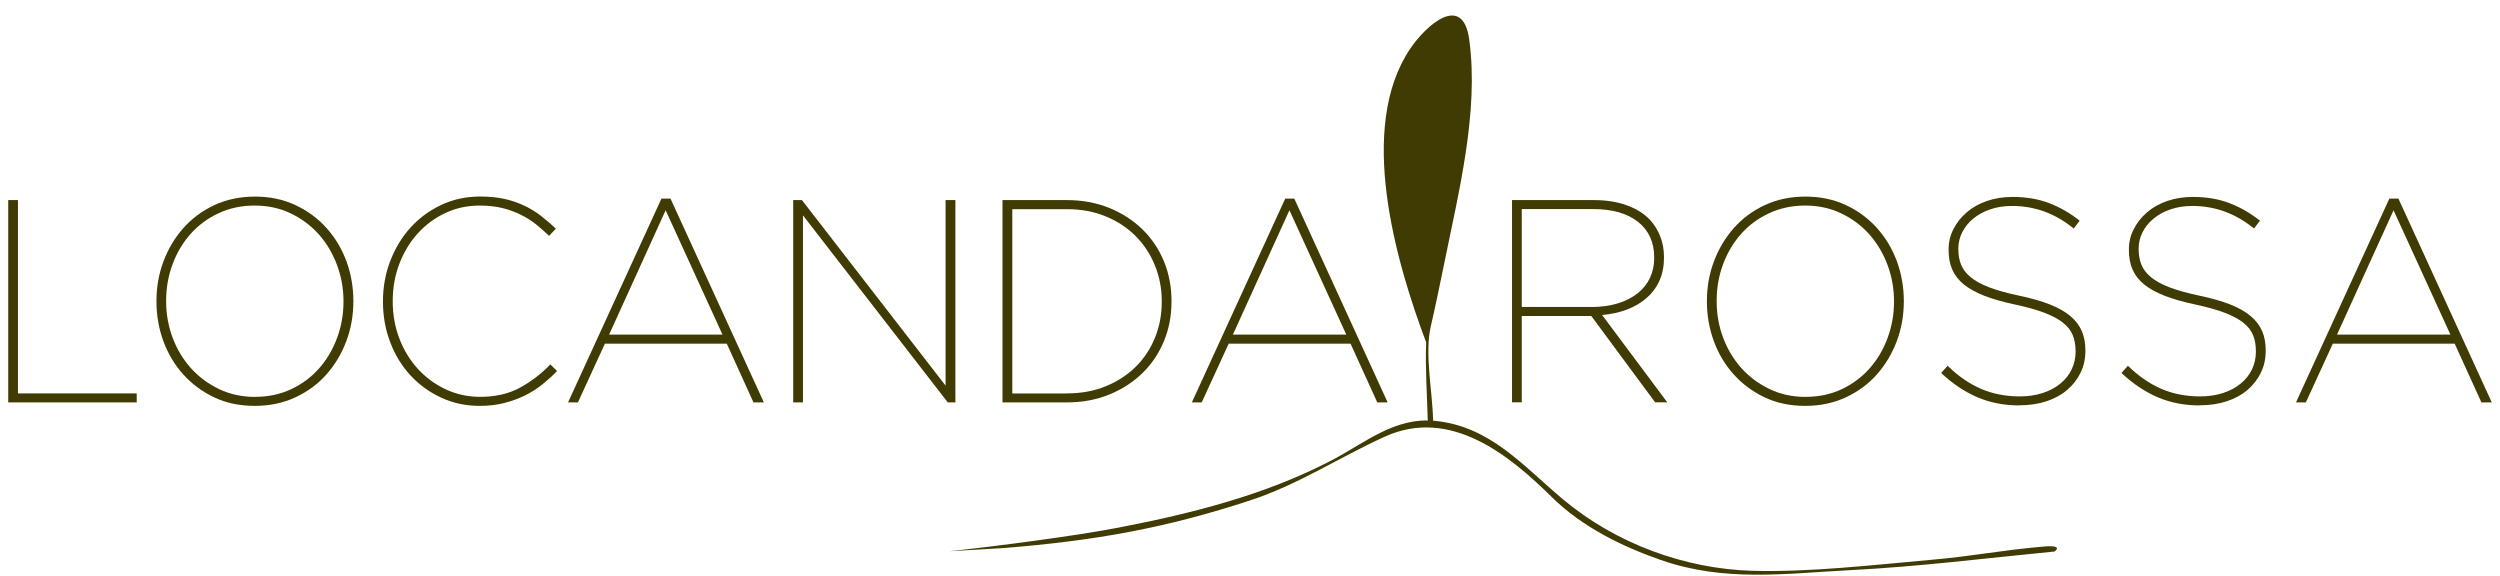
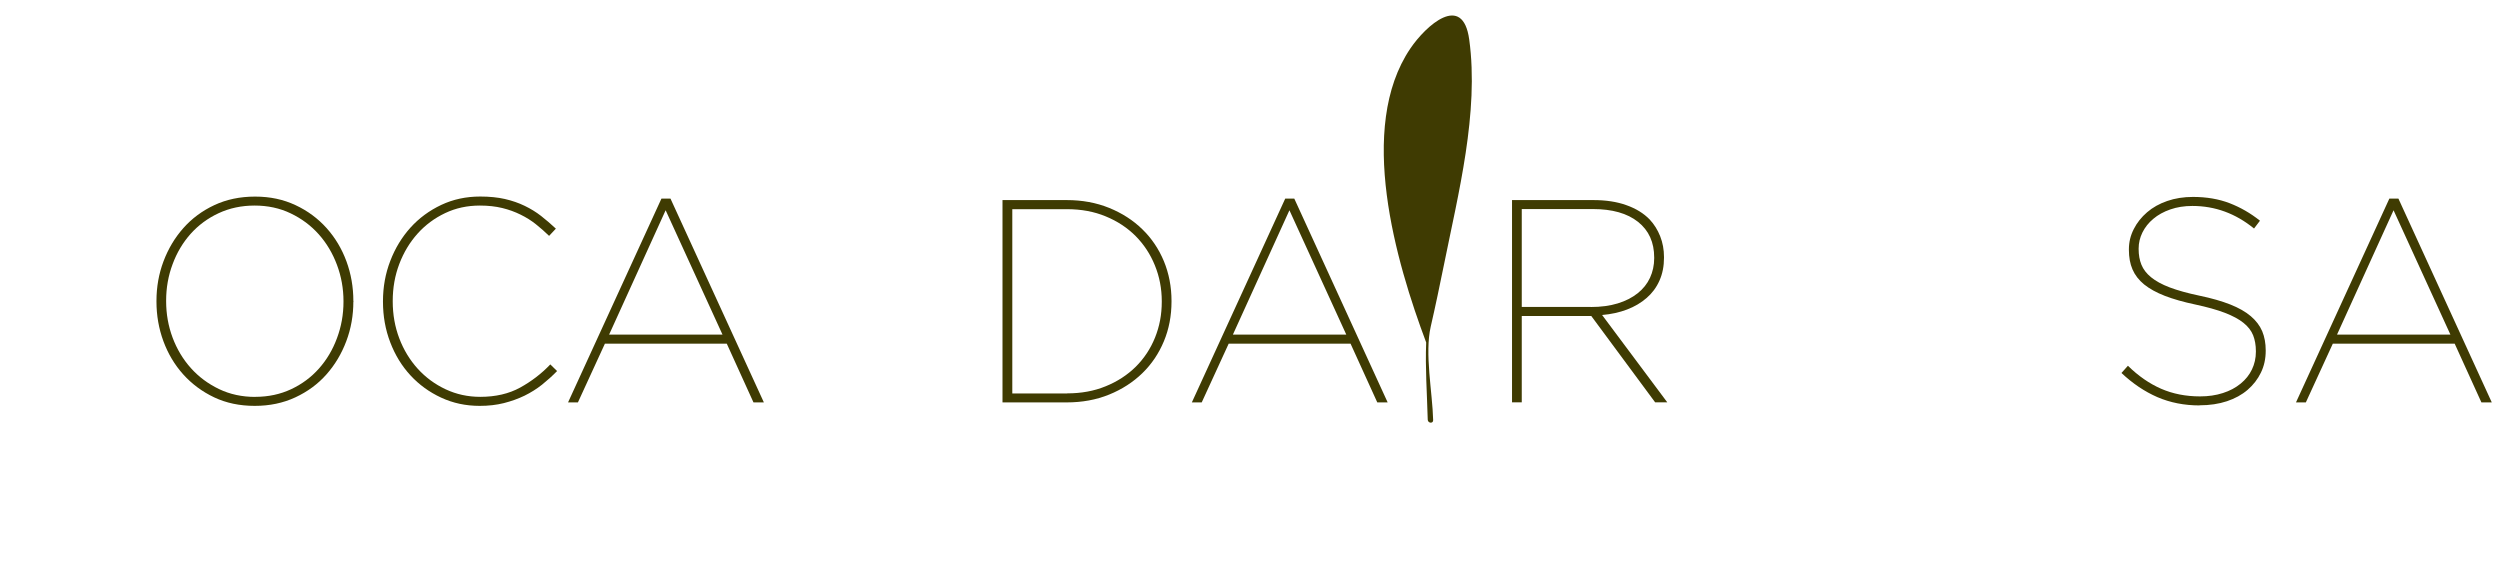
<svg xmlns="http://www.w3.org/2000/svg" width="152" height="35" viewBox="0 0 152 35" fill="none">
  <g clip-path="url(#clip0_965_5765)">
    <path d="M87.791 16.105C88.658 11.796 89.937 6.836 89.329 2.405C88.937 -0.473 86.696 1.55 85.751 2.946C82.482 7.769 84.876 15.929 86.712 20.823C86.649 22.36 86.763 23.885 86.806 25.516C86.814 25.736 87.14 25.771 87.136 25.547C87.093 23.83 86.61 21.505 86.99 19.85C87.277 18.607 87.536 17.356 87.791 16.105Z" fill="#3F3B02" />
-     <path d="M124.274 33.229C121.547 33.464 120.142 33.794 117.415 34.037C113.911 34.346 110.003 34.805 106.511 34.703C102.426 34.582 98.236 33.045 95.034 30.363C92.582 28.304 90.616 25.936 87.273 25.59C84.829 25.34 83.055 26.888 81.003 27.967C76.962 30.088 72.461 31.217 68.043 32.072C65.398 32.586 60.404 33.233 57.724 33.515L61.004 33.323C66.63 32.872 70.903 32.1 76.02 30.421C78.955 29.457 81.446 27.794 84.209 26.543C88.195 24.74 91.793 27.696 94.34 30.213C96.176 32.029 98.613 33.225 100.979 34.048C104.863 35.405 108.555 34.868 112.514 34.664C116.842 34.437 120.605 33.95 124.921 33.531C124.921 33.531 125.514 33.123 124.278 33.229" fill="#3F3B02" />
-     <path d="M0.5 12.165H1.092V23.917H8.312V24.466H0.5V12.165Z" fill="#3F3B02" />
    <path d="M15.52 24.128C16.32 24.128 17.046 23.971 17.705 23.662C18.365 23.352 18.926 22.932 19.393 22.407C19.86 21.881 20.228 21.266 20.487 20.564C20.75 19.862 20.884 19.125 20.884 18.349V18.313C20.884 17.541 20.75 16.803 20.487 16.102C20.224 15.4 19.856 14.78 19.381 14.247C18.906 13.714 18.337 13.29 17.674 12.973C17.011 12.655 16.281 12.498 15.481 12.498C14.68 12.498 13.95 12.655 13.287 12.965C12.624 13.274 12.059 13.694 11.588 14.22C11.121 14.745 10.753 15.361 10.494 16.062C10.231 16.764 10.101 17.502 10.101 18.278V18.313C10.101 19.086 10.231 19.823 10.494 20.529C10.757 21.23 11.129 21.85 11.608 22.383C12.087 22.917 12.659 23.34 13.323 23.658C13.986 23.975 14.716 24.132 15.516 24.132M15.489 24.677C14.574 24.677 13.754 24.505 13.024 24.16C12.295 23.814 11.667 23.348 11.141 22.764C10.615 22.179 10.215 21.505 9.933 20.74C9.654 19.98 9.513 19.176 9.513 18.333V18.297C9.513 17.454 9.654 16.651 9.94 15.89C10.227 15.129 10.627 14.455 11.149 13.867C11.667 13.282 12.295 12.816 13.032 12.471C13.77 12.126 14.594 11.953 15.508 11.953C16.422 11.953 17.227 12.126 17.964 12.471C18.702 12.816 19.33 13.282 19.856 13.867C20.381 14.455 20.782 15.125 21.064 15.89C21.343 16.651 21.484 17.454 21.484 18.297C21.508 18.297 21.508 18.309 21.484 18.333C21.484 19.176 21.343 19.98 21.056 20.74C20.77 21.501 20.37 22.175 19.848 22.764C19.33 23.352 18.698 23.814 17.956 24.16C17.215 24.505 16.391 24.677 15.492 24.677" fill="#3F3B02" />
    <path d="M29.163 24.677C28.319 24.677 27.538 24.509 26.82 24.175C26.102 23.842 25.482 23.391 24.957 22.823C24.431 22.254 24.023 21.587 23.729 20.819C23.434 20.05 23.285 19.227 23.285 18.349V18.313C23.285 17.447 23.434 16.627 23.729 15.863C24.023 15.094 24.435 14.419 24.957 13.839C25.482 13.259 26.106 12.8 26.828 12.459C27.55 12.118 28.343 11.949 29.198 11.949C29.755 11.949 30.258 12 30.693 12.098C31.133 12.2 31.533 12.337 31.898 12.514C32.263 12.69 32.596 12.894 32.898 13.13C33.2 13.365 33.499 13.623 33.797 13.902L33.385 14.341C33.134 14.094 32.867 13.863 32.588 13.639C32.31 13.416 32 13.22 31.654 13.051C31.313 12.882 30.94 12.745 30.536 12.647C30.132 12.549 29.677 12.498 29.175 12.498C28.41 12.498 27.707 12.651 27.064 12.957C26.42 13.263 25.859 13.678 25.388 14.204C24.917 14.729 24.545 15.345 24.278 16.047C24.011 16.749 23.878 17.498 23.878 18.294V18.329C23.878 19.125 24.011 19.874 24.278 20.576C24.545 21.278 24.921 21.893 25.4 22.422C25.879 22.948 26.444 23.364 27.095 23.669C27.746 23.975 28.449 24.128 29.198 24.128C30.132 24.128 30.944 23.94 31.627 23.564C32.31 23.187 32.922 22.721 33.459 22.156L33.871 22.56C33.585 22.854 33.279 23.128 32.957 23.387C32.631 23.646 32.274 23.869 31.89 24.058C31.501 24.246 31.082 24.395 30.634 24.509C30.183 24.622 29.697 24.677 29.171 24.677" fill="#3F3B02" />
    <path d="M43.928 20.344L40.471 12.784L37.034 20.344H43.928ZM40.216 12.074H40.765L46.443 24.465H45.811L44.187 20.893H36.779L35.138 24.465H34.538L40.216 12.074Z" fill="#3F3B02" />
-     <path d="M48.227 12.165H48.757L57.491 23.446V12.165H58.088V24.466H57.625L48.82 13.094V24.466H48.227V12.165Z" fill="#3F3B02" />
    <path d="M64.884 23.917C65.739 23.917 66.52 23.776 67.226 23.485C67.932 23.199 68.541 22.803 69.051 22.301C69.557 21.799 69.949 21.207 70.224 20.529C70.499 19.85 70.636 19.125 70.636 18.353V18.317C70.636 17.545 70.495 16.816 70.216 16.133C69.937 15.447 69.545 14.855 69.043 14.349C68.541 13.847 67.936 13.447 67.23 13.157C66.524 12.863 65.735 12.718 64.868 12.718H61.548V23.921H64.888L64.884 23.917ZM60.952 12.165H64.856C65.794 12.165 66.649 12.322 67.434 12.639C68.215 12.957 68.89 13.388 69.455 13.941C70.02 14.49 70.455 15.137 70.765 15.882C71.071 16.627 71.228 17.431 71.228 18.298V18.333C71.228 19.2 71.075 20.003 70.765 20.748C70.455 21.493 70.02 22.14 69.455 22.689C68.89 23.238 68.215 23.674 67.434 23.991C66.653 24.309 65.794 24.466 64.856 24.466H60.952V12.165Z" fill="#3F3B02" />
    <path d="M81.854 20.344L78.397 12.784L74.96 20.344H81.854ZM78.142 12.074H78.692L84.369 24.465H83.738L82.113 20.893H74.705L73.065 24.465H72.465L78.142 12.074Z" fill="#3F3B02" />
    <path d="M96.722 18.666C97.338 18.666 97.883 18.592 98.358 18.447C98.836 18.302 99.237 18.094 99.57 17.831C99.9 17.568 100.151 17.255 100.32 16.89C100.488 16.525 100.575 16.129 100.575 15.694V15.659C100.575 14.733 100.249 14.012 99.594 13.49C98.938 12.969 98.024 12.71 96.839 12.71H92.523V18.662H96.718L96.722 18.666ZM91.935 12.165H96.879C97.644 12.165 98.311 12.267 98.887 12.475C99.464 12.679 99.935 12.969 100.3 13.345C100.575 13.639 100.786 13.98 100.939 14.365C101.093 14.753 101.171 15.177 101.171 15.631V15.667C101.171 16.184 101.081 16.647 100.896 17.059C100.716 17.47 100.453 17.823 100.119 18.113C99.782 18.407 99.386 18.643 98.923 18.819C98.46 18.996 97.957 19.105 97.408 19.152L101.371 24.462H100.633L96.749 19.211H92.523V24.462H91.931V12.161L91.935 12.165Z" fill="#3F3B02" />
-     <path d="M109.791 24.128C110.592 24.128 111.322 23.971 111.977 23.662C112.636 23.352 113.197 22.932 113.664 22.407C114.131 21.881 114.5 21.266 114.759 20.564C115.022 19.862 115.155 19.125 115.155 18.349V18.313C115.155 17.541 115.022 16.803 114.759 16.102C114.496 15.4 114.127 14.78 113.652 14.247C113.178 13.714 112.609 13.29 111.946 12.973C111.282 12.655 110.553 12.498 109.752 12.498C108.952 12.498 108.222 12.655 107.559 12.965C106.896 13.274 106.331 13.694 105.86 14.22C105.393 14.745 105.024 15.361 104.765 16.062C104.502 16.764 104.373 17.502 104.373 18.278V18.313C104.373 19.086 104.502 19.823 104.765 20.529C105.028 21.23 105.401 21.85 105.879 22.383C106.358 22.917 106.931 23.34 107.594 23.658C108.257 23.975 108.987 24.132 109.787 24.132M109.756 24.677C108.842 24.677 108.022 24.505 107.292 24.16C106.562 23.814 105.934 23.348 105.409 22.764C104.883 22.179 104.483 21.505 104.2 20.74C103.922 19.98 103.78 19.176 103.78 18.333V18.297C103.78 17.454 103.922 16.651 104.208 15.89C104.494 15.129 104.895 14.455 105.416 13.867C105.934 13.282 106.562 12.816 107.3 12.471C108.037 12.126 108.861 11.953 109.776 11.953C110.69 11.953 111.494 12.126 112.232 12.471C112.97 12.816 113.597 13.282 114.123 13.867C114.649 14.455 115.049 15.125 115.332 15.89C115.61 16.651 115.752 17.454 115.752 18.297C115.775 18.297 115.775 18.309 115.752 18.333C115.752 19.176 115.61 19.98 115.324 20.74C115.037 21.501 114.637 22.175 114.115 22.764C113.593 23.352 112.966 23.814 112.224 24.16C111.483 24.505 110.662 24.677 109.76 24.677" fill="#3F3B02" />
-     <path d="M122.774 24.65C121.844 24.65 120.989 24.481 120.212 24.148C119.435 23.811 118.705 23.32 118.022 22.677L118.415 22.238C119.05 22.862 119.721 23.324 120.428 23.634C121.138 23.944 121.927 24.101 122.798 24.101C123.308 24.101 123.771 24.034 124.191 23.897C124.61 23.764 124.967 23.571 125.27 23.324C125.572 23.077 125.799 22.791 125.956 22.462C126.113 22.132 126.196 21.775 126.196 21.387V21.352C126.196 20.987 126.137 20.666 126.027 20.384C125.913 20.101 125.717 19.85 125.438 19.627C125.16 19.403 124.783 19.203 124.308 19.019C123.833 18.838 123.237 18.67 122.523 18.517C121.797 18.364 121.177 18.188 120.659 17.988C120.145 17.788 119.725 17.556 119.4 17.294C119.078 17.031 118.843 16.725 118.693 16.38C118.544 16.035 118.474 15.639 118.474 15.192V15.157C118.474 14.721 118.572 14.314 118.772 13.925C118.968 13.537 119.239 13.2 119.58 12.906C119.922 12.612 120.33 12.384 120.804 12.22C121.279 12.055 121.801 11.973 122.37 11.973C123.19 11.973 123.932 12.098 124.595 12.353C125.254 12.608 125.87 12.961 126.443 13.419L126.082 13.894C124.964 12.98 123.716 12.522 122.335 12.522C121.844 12.522 121.397 12.592 120.993 12.733C120.589 12.874 120.243 13.063 119.957 13.306C119.67 13.545 119.451 13.823 119.298 14.133C119.145 14.443 119.066 14.768 119.066 15.11V15.145C119.066 15.498 119.121 15.811 119.235 16.094C119.349 16.376 119.545 16.631 119.823 16.858C120.102 17.086 120.479 17.294 120.953 17.474C121.428 17.654 122.032 17.823 122.758 17.976C123.496 18.129 124.12 18.309 124.638 18.513C125.152 18.717 125.572 18.956 125.89 19.227C126.207 19.497 126.435 19.803 126.58 20.14C126.721 20.482 126.792 20.866 126.792 21.301V21.336C126.792 21.819 126.694 22.258 126.502 22.654C126.309 23.054 126.039 23.403 125.693 23.701C125.348 23.999 124.928 24.23 124.434 24.395C123.939 24.559 123.386 24.642 122.774 24.642" fill="#3F3B02" />
    <path d="M133.737 24.65C132.807 24.65 131.952 24.481 131.175 24.148C130.398 23.811 129.668 23.32 128.985 22.677L129.378 22.238C130.013 22.862 130.684 23.324 131.391 23.634C132.101 23.944 132.889 24.101 133.761 24.101C134.271 24.101 134.734 24.034 135.153 23.897C135.573 23.764 135.93 23.571 136.232 23.324C136.535 23.077 136.762 22.791 136.919 22.462C137.076 22.132 137.158 21.775 137.158 21.387V21.352C137.158 20.987 137.1 20.666 136.99 20.384C136.876 20.101 136.68 19.85 136.401 19.627C136.123 19.403 135.746 19.203 135.271 19.019C134.796 18.838 134.2 18.67 133.486 18.517C132.76 18.364 132.14 18.188 131.622 17.988C131.108 17.788 130.688 17.556 130.363 17.294C130.041 17.031 129.805 16.725 129.656 16.38C129.507 16.035 129.437 15.639 129.437 15.192V15.157C129.437 14.721 129.535 14.314 129.735 13.925C129.931 13.537 130.202 13.2 130.543 12.906C130.884 12.612 131.292 12.384 131.767 12.22C132.242 12.055 132.764 11.973 133.333 11.973C134.153 11.973 134.894 12.098 135.558 12.353C136.217 12.608 136.833 12.961 137.406 13.419L137.045 13.894C135.926 12.98 134.679 12.522 133.298 12.522C132.807 12.522 132.36 12.592 131.956 12.733C131.551 12.874 131.206 13.063 130.92 13.306C130.633 13.545 130.414 13.823 130.261 14.133C130.108 14.443 130.029 14.768 130.029 15.11V15.145C130.029 15.498 130.084 15.811 130.198 16.094C130.312 16.376 130.508 16.631 130.786 16.858C131.065 17.086 131.442 17.294 131.916 17.474C132.391 17.654 132.995 17.823 133.721 17.976C134.459 18.129 135.083 18.309 135.601 18.513C136.115 18.717 136.535 18.956 136.852 19.227C137.17 19.497 137.398 19.803 137.543 20.14C137.684 20.482 137.755 20.866 137.755 21.301V21.336C137.755 21.819 137.657 22.258 137.464 22.654C137.272 23.054 137.001 23.403 136.656 23.701C136.311 23.999 135.891 24.23 135.397 24.395C134.902 24.559 134.349 24.642 133.737 24.642" fill="#3F3B02" />
    <path d="M148.985 20.344L145.528 12.784L142.091 20.344H148.985ZM145.273 12.074H145.823L151.5 24.465H150.869L149.244 20.893H141.836L140.196 24.465H139.596L145.273 12.074Z" fill="#3F3B02" />
  </g>
  <defs>
    <clipPath id="clip0_965_5765">
      <rect width="151" height="34" fill="white" transform="translate(0.5 0.942)" />
    </clipPath>
  </defs>
</svg>